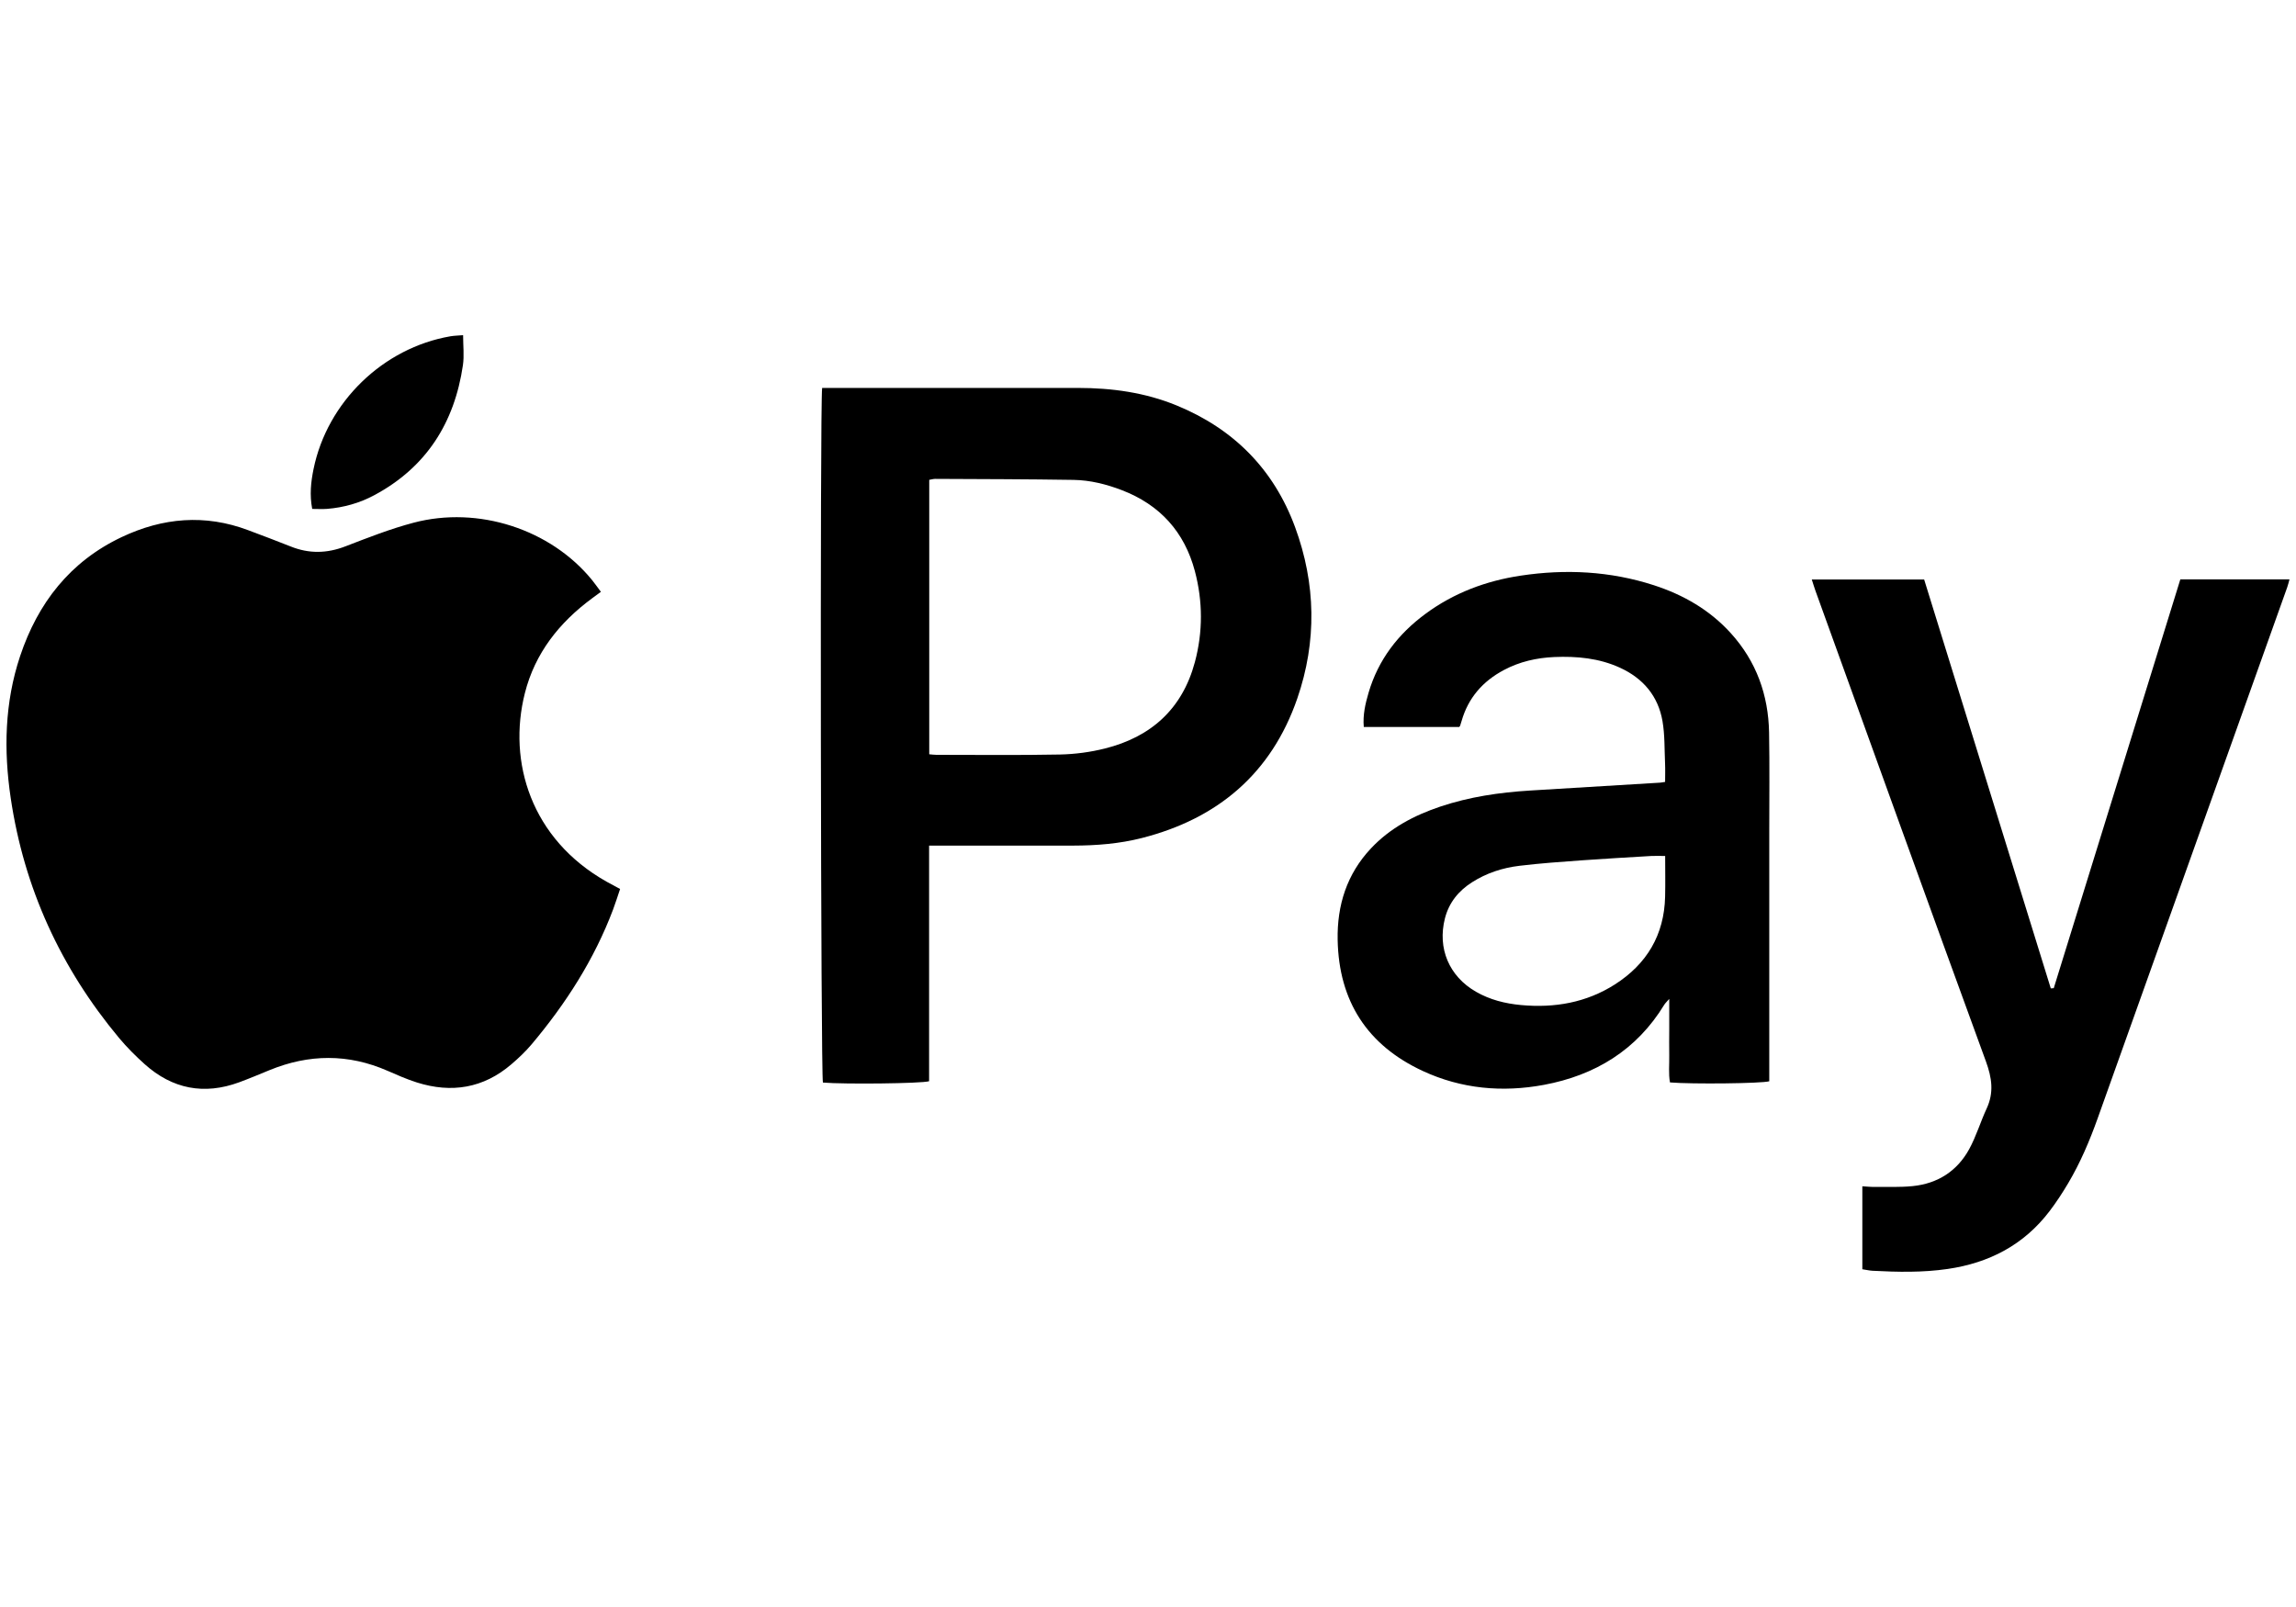
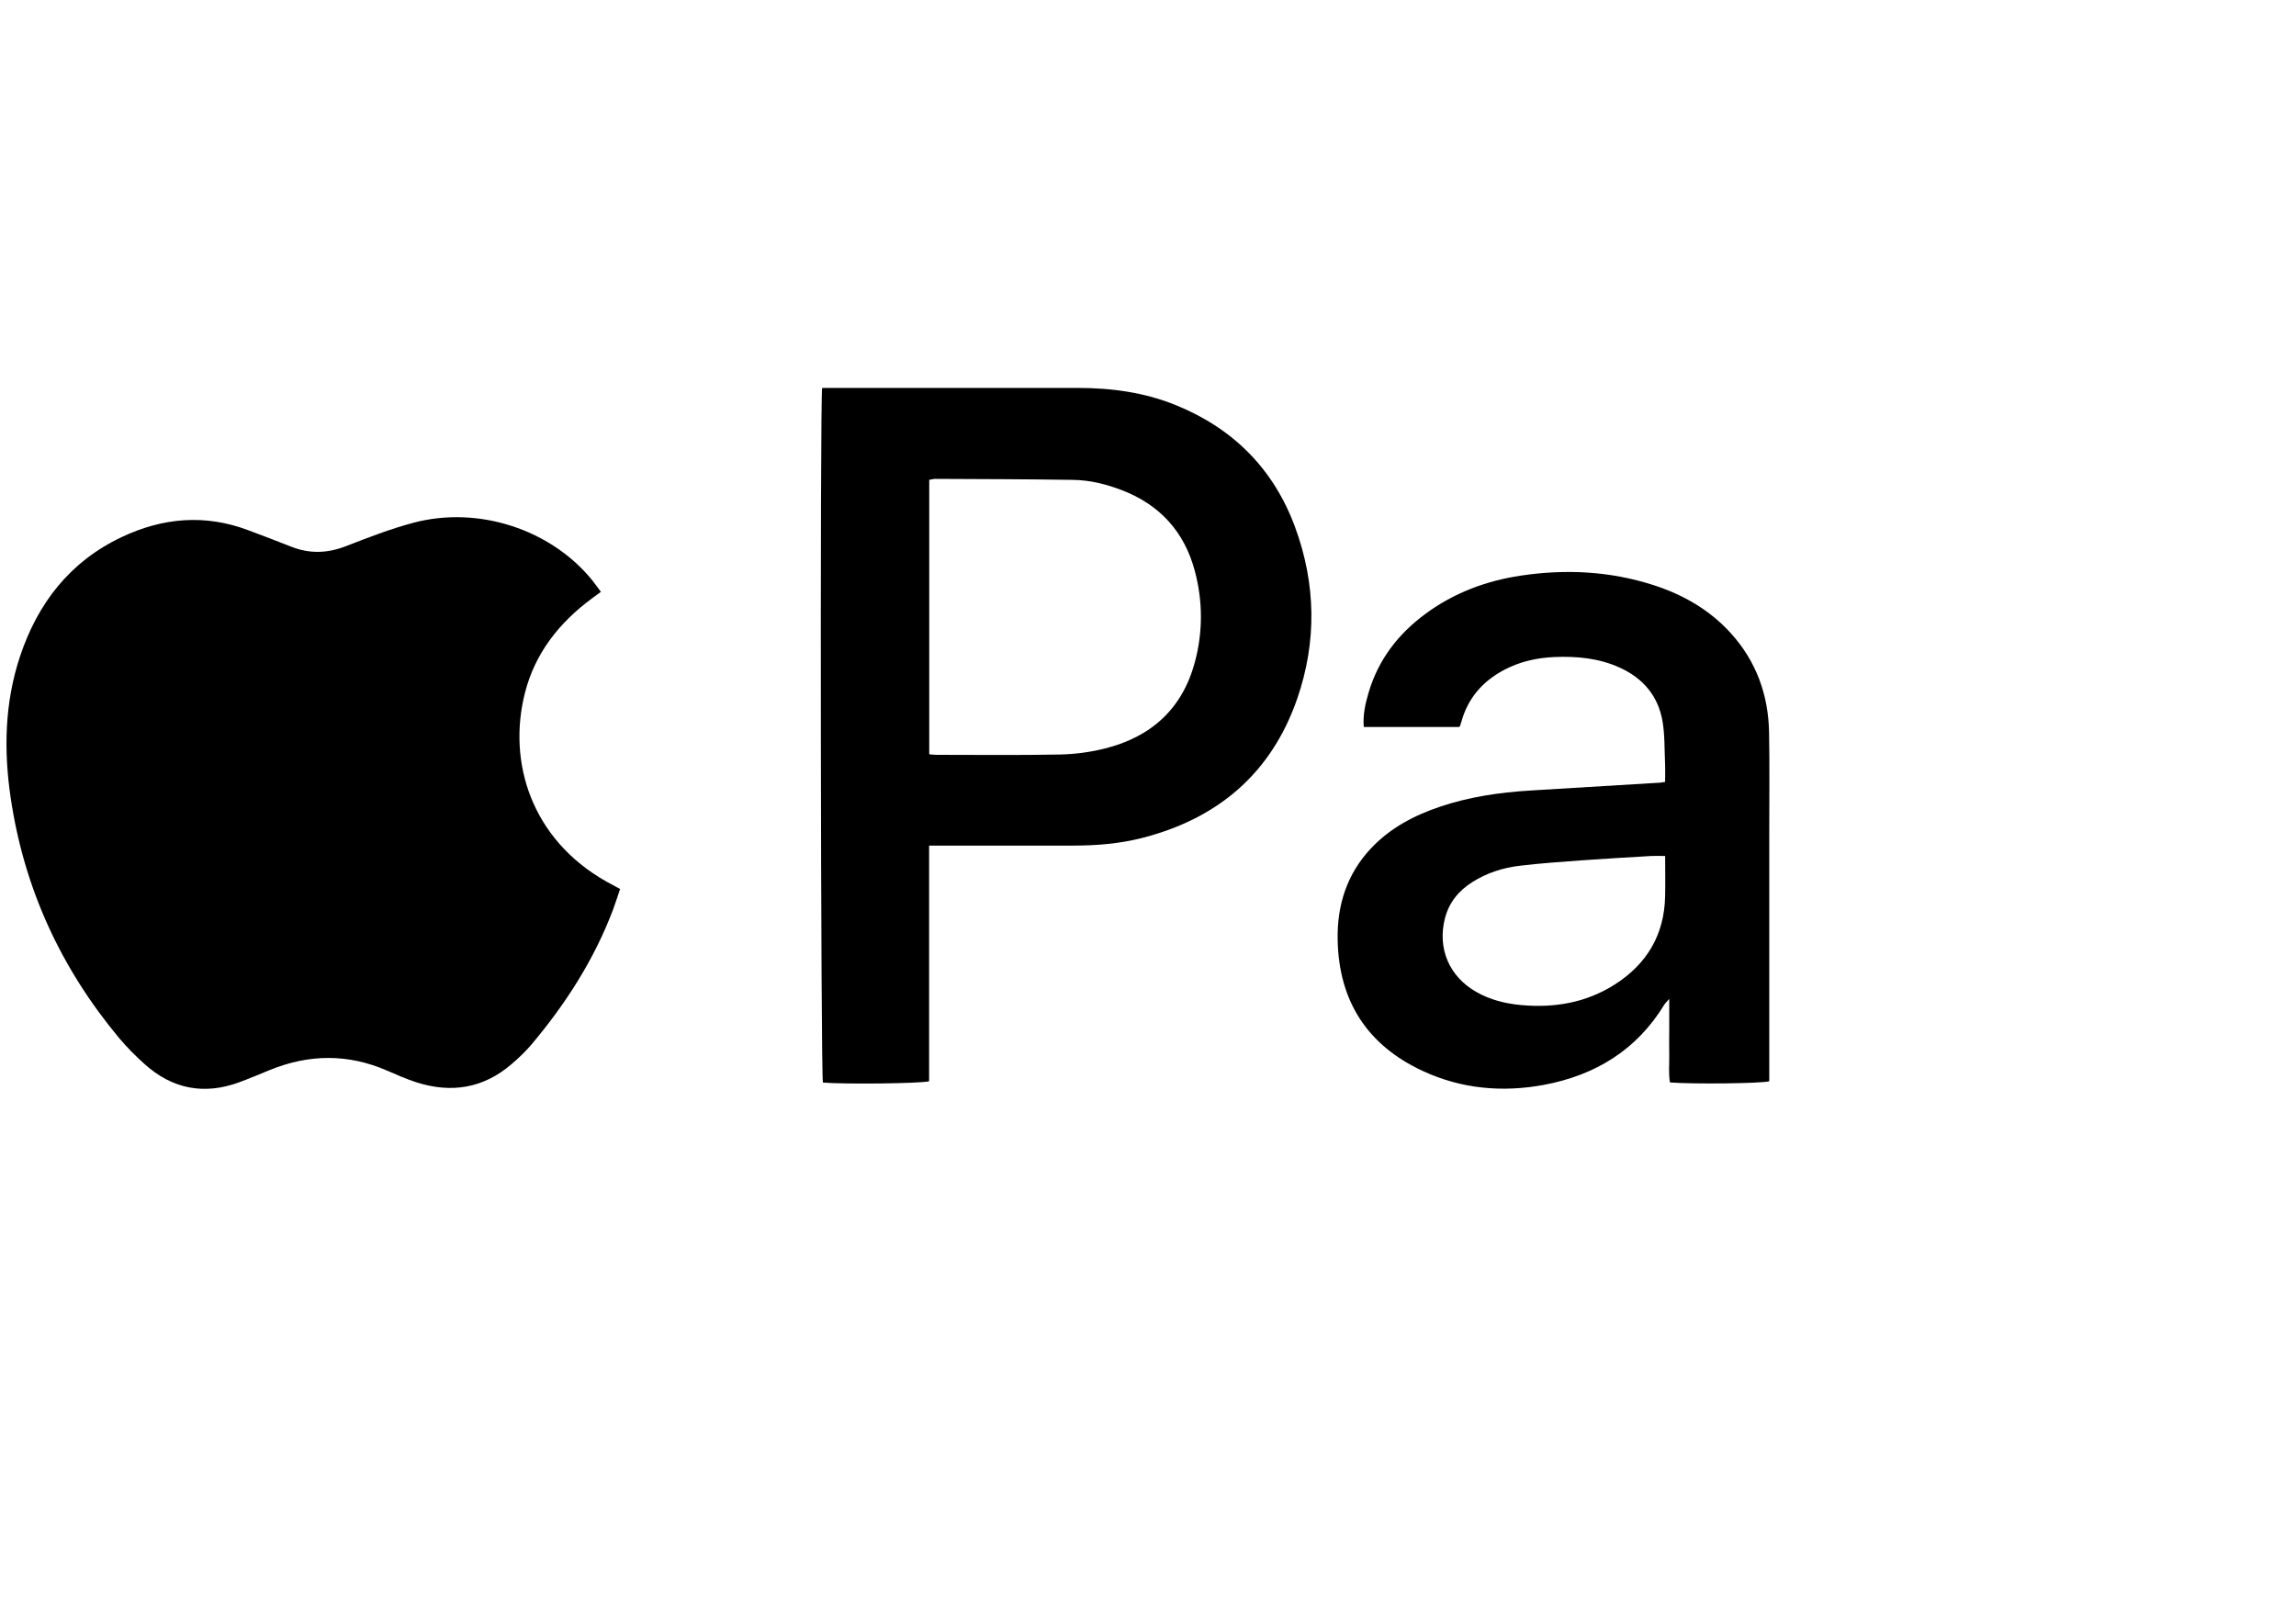
<svg xmlns="http://www.w3.org/2000/svg" id="Layer_1" data-name="Layer 1" viewBox="0 0 500 350">
  <defs>
    <style>
      .cls-1 {
        fill: #000;
        stroke-width: 0px;
      }
    </style>
  </defs>
  <path class="cls-1" d="M135.04,193.61c-.52,1.53-.98,3.02-1.53,4.48-4.1,10.87-10.28,20.49-17.72,29.34-1.33,1.58-2.86,3.03-4.44,4.38-6.08,5.21-13.02,6.33-20.56,3.95-2.18-.69-4.29-1.62-6.39-2.54-8.56-3.75-17.12-3.67-25.72-.14-2.19.9-4.37,1.82-6.59,2.64-7.65,2.81-14.55,1.47-20.6-3.96-1.97-1.77-3.86-3.66-5.56-5.69-12.7-15.24-20.7-32.64-23.6-52.28-1.54-10.41-1.32-20.77,2.04-30.86,3.87-11.6,10.88-20.63,22.12-25.95,8.95-4.24,18.16-5.05,27.57-1.5,3.09,1.17,6.18,2.31,9.24,3.54,3.99,1.61,7.9,1.53,11.93-.03,4.88-1.88,9.78-3.81,14.82-5.14,14.12-3.74,29.88,1.44,38.87,12.47.63.77,1.2,1.6,1.94,2.58-.69.51-1.31.96-1.92,1.41-7.15,5.28-12.44,11.94-14.64,20.66-3.79,14.98,1.37,31.79,17.77,41.04.93.52,1.88,1.02,2.97,1.61Z" />
  <path class="cls-1" d="M179.04,84.49c.66,0,1.36,0,2.06,0,17.88,0,35.76,0,53.64,0,7.39,0,14.61.99,21.48,3.81,12.41,5.09,21.15,13.88,25.8,26.48,4.55,12.35,4.78,24.93.49,37.35-5.62,16.27-17.27,26.17-33.85,30.39-4.9,1.25-9.9,1.64-14.94,1.65-9.62,0-19.24,0-28.87,0h-2.52v51.32c-1.73.51-18.54.68-23.12.29-.47-1.45-.66-147.61-.17-151.29ZM202.37,164.28c.58.05,1.06.12,1.55.12,8.97,0,17.95.11,26.92-.07,3.27-.07,6.61-.51,9.78-1.31,10.06-2.51,16.87-8.65,19.59-18.82,1.76-6.56,1.74-13.23,0-19.8-2.27-8.57-7.63-14.47-15.92-17.65-3.37-1.29-6.88-2.17-10.48-2.23-10.05-.16-20.1-.17-30.15-.22-.41,0-.82.13-1.3.21v59.75Z" />
  <path class="cls-1" d="M317.82,158.33h-20.83c-.23-2.66.35-5.09,1.05-7.48,2.11-7.16,6.42-12.76,12.37-17.15,6.2-4.58,13.22-7.2,20.77-8.33,9.78-1.47,19.48-.98,28.95,2.08,6.46,2.09,12.2,5.39,16.8,10.47,5.55,6.13,8.17,13.44,8.32,21.62.13,7.25.04,14.5.04,21.75,0,17.23,0,34.46,0,51.69v2.52c-1.71.48-16.71.65-21.62.25-.35-1.91-.12-3.9-.16-5.86-.04-1.94,0-3.88,0-5.82v-6.51c-.59.68-.88.94-1.07,1.25-6.03,9.9-15.07,15.39-26.23,17.47-9.03,1.68-17.95.88-26.34-3.01-12.1-5.6-18.32-15.21-18.57-28.58-.14-7.55,2-14.31,7.24-19.9,4.18-4.46,9.43-7.21,15.15-9.13,6.3-2.11,12.83-3.07,19.44-3.48,9.46-.59,18.92-1.14,28.38-1.72.28-.02.55-.08,1.1-.16,0-1.36.05-2.71-.01-4.04-.14-3.08-.04-6.2-.56-9.21-.95-5.47-4.22-9.32-9.27-11.63-4.55-2.08-9.39-2.53-14.31-2.32-3.85.17-7.54,1.01-10.96,2.83-4.59,2.44-7.77,6.06-9.21,11.11-.1.34-.21.69-.32,1.03-.02.06-.08.11-.18.26ZM362.61,186.43c-1.16,0-2.08-.05-2.99,0-5.01.3-10.03.58-15.04.94-4.58.33-9.16.65-13.71,1.2-3.65.44-7.14,1.57-10.28,3.57-2.96,1.88-5.05,4.44-5.93,7.88-1.66,6.54.91,12.62,6.76,15.98,3.04,1.75,6.36,2.58,9.83,2.9,7.28.67,14.19-.52,20.42-4.49,6.95-4.44,10.75-10.79,10.94-19.12.07-2.92.01-5.83.01-8.86Z" />
-   <path class="cls-1" d="M447.25,215.21c9.18-29.64,18.35-59.28,27.56-89.02h23.77c-.18.63-.3,1.19-.49,1.71-13.76,38.57-27.51,77.13-41.29,115.69-1.74,4.87-3.76,9.63-6.4,14.09-1.24,2.09-2.58,4.15-4.05,6.08-5.59,7.37-13.18,11.31-22.23,12.62-5.43.79-10.88.68-16.34.39-.7-.04-1.4-.21-2.22-.33v-18.07c.93.05,1.77.15,2.6.14,2.79-.03,5.6.1,8.37-.18,5.43-.55,9.67-3.26,12.29-8.03,1.54-2.81,2.46-5.95,3.81-8.86,1.62-3.49,1.15-6.69-.16-10.28-12.48-34.15-24.79-68.36-37.14-102.55-.26-.73-.48-1.48-.78-2.4h24.47c9.16,29.59,18.37,59.32,27.58,89.06.21-.02.42-.03.63-.05Z" />
-   <path class="cls-1" d="M100.85,73c0,2.29.26,4.46-.04,6.54-1.84,12.54-7.96,22.24-19.32,28.32-3.19,1.71-6.64,2.68-10.25,2.97-1.05.08-2.11.01-3.25.01-.59-3.06-.28-5.89.29-8.68,2.99-14.62,15.14-26.39,29.82-28.92.83-.14,1.69-.15,2.75-.24Z" />
+   <path class="cls-1" d="M100.85,73Z" />
</svg>